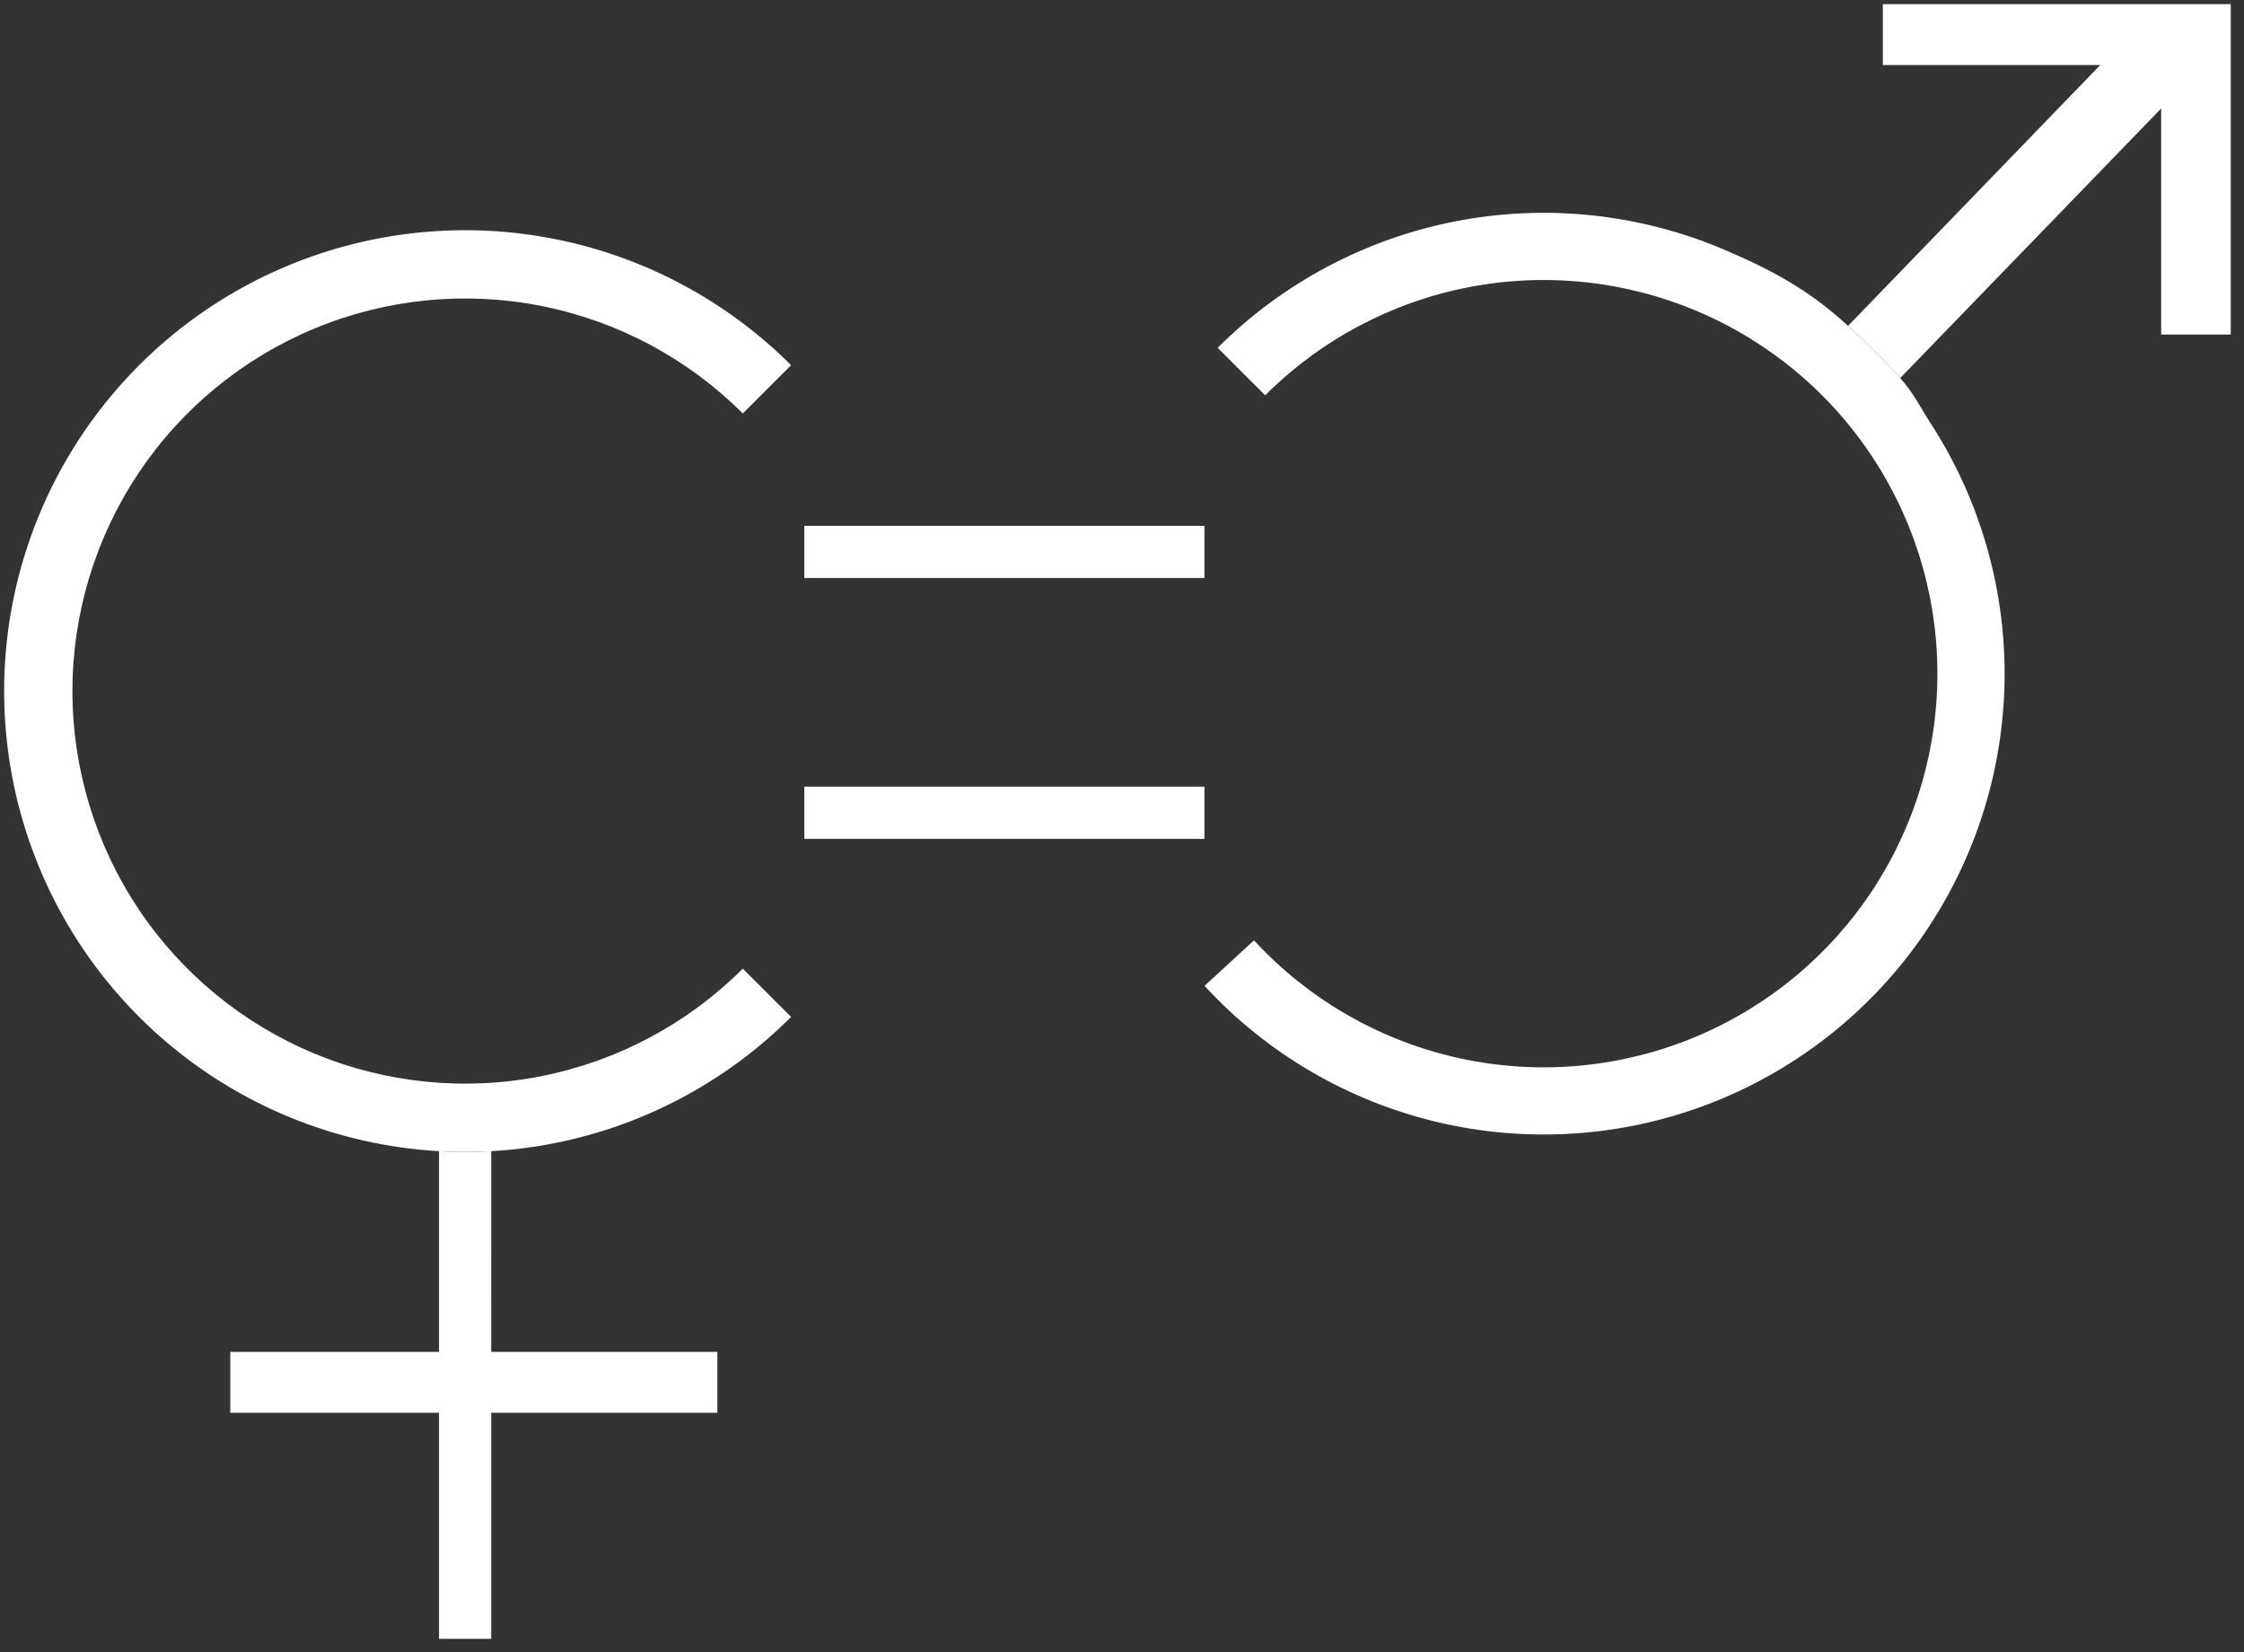
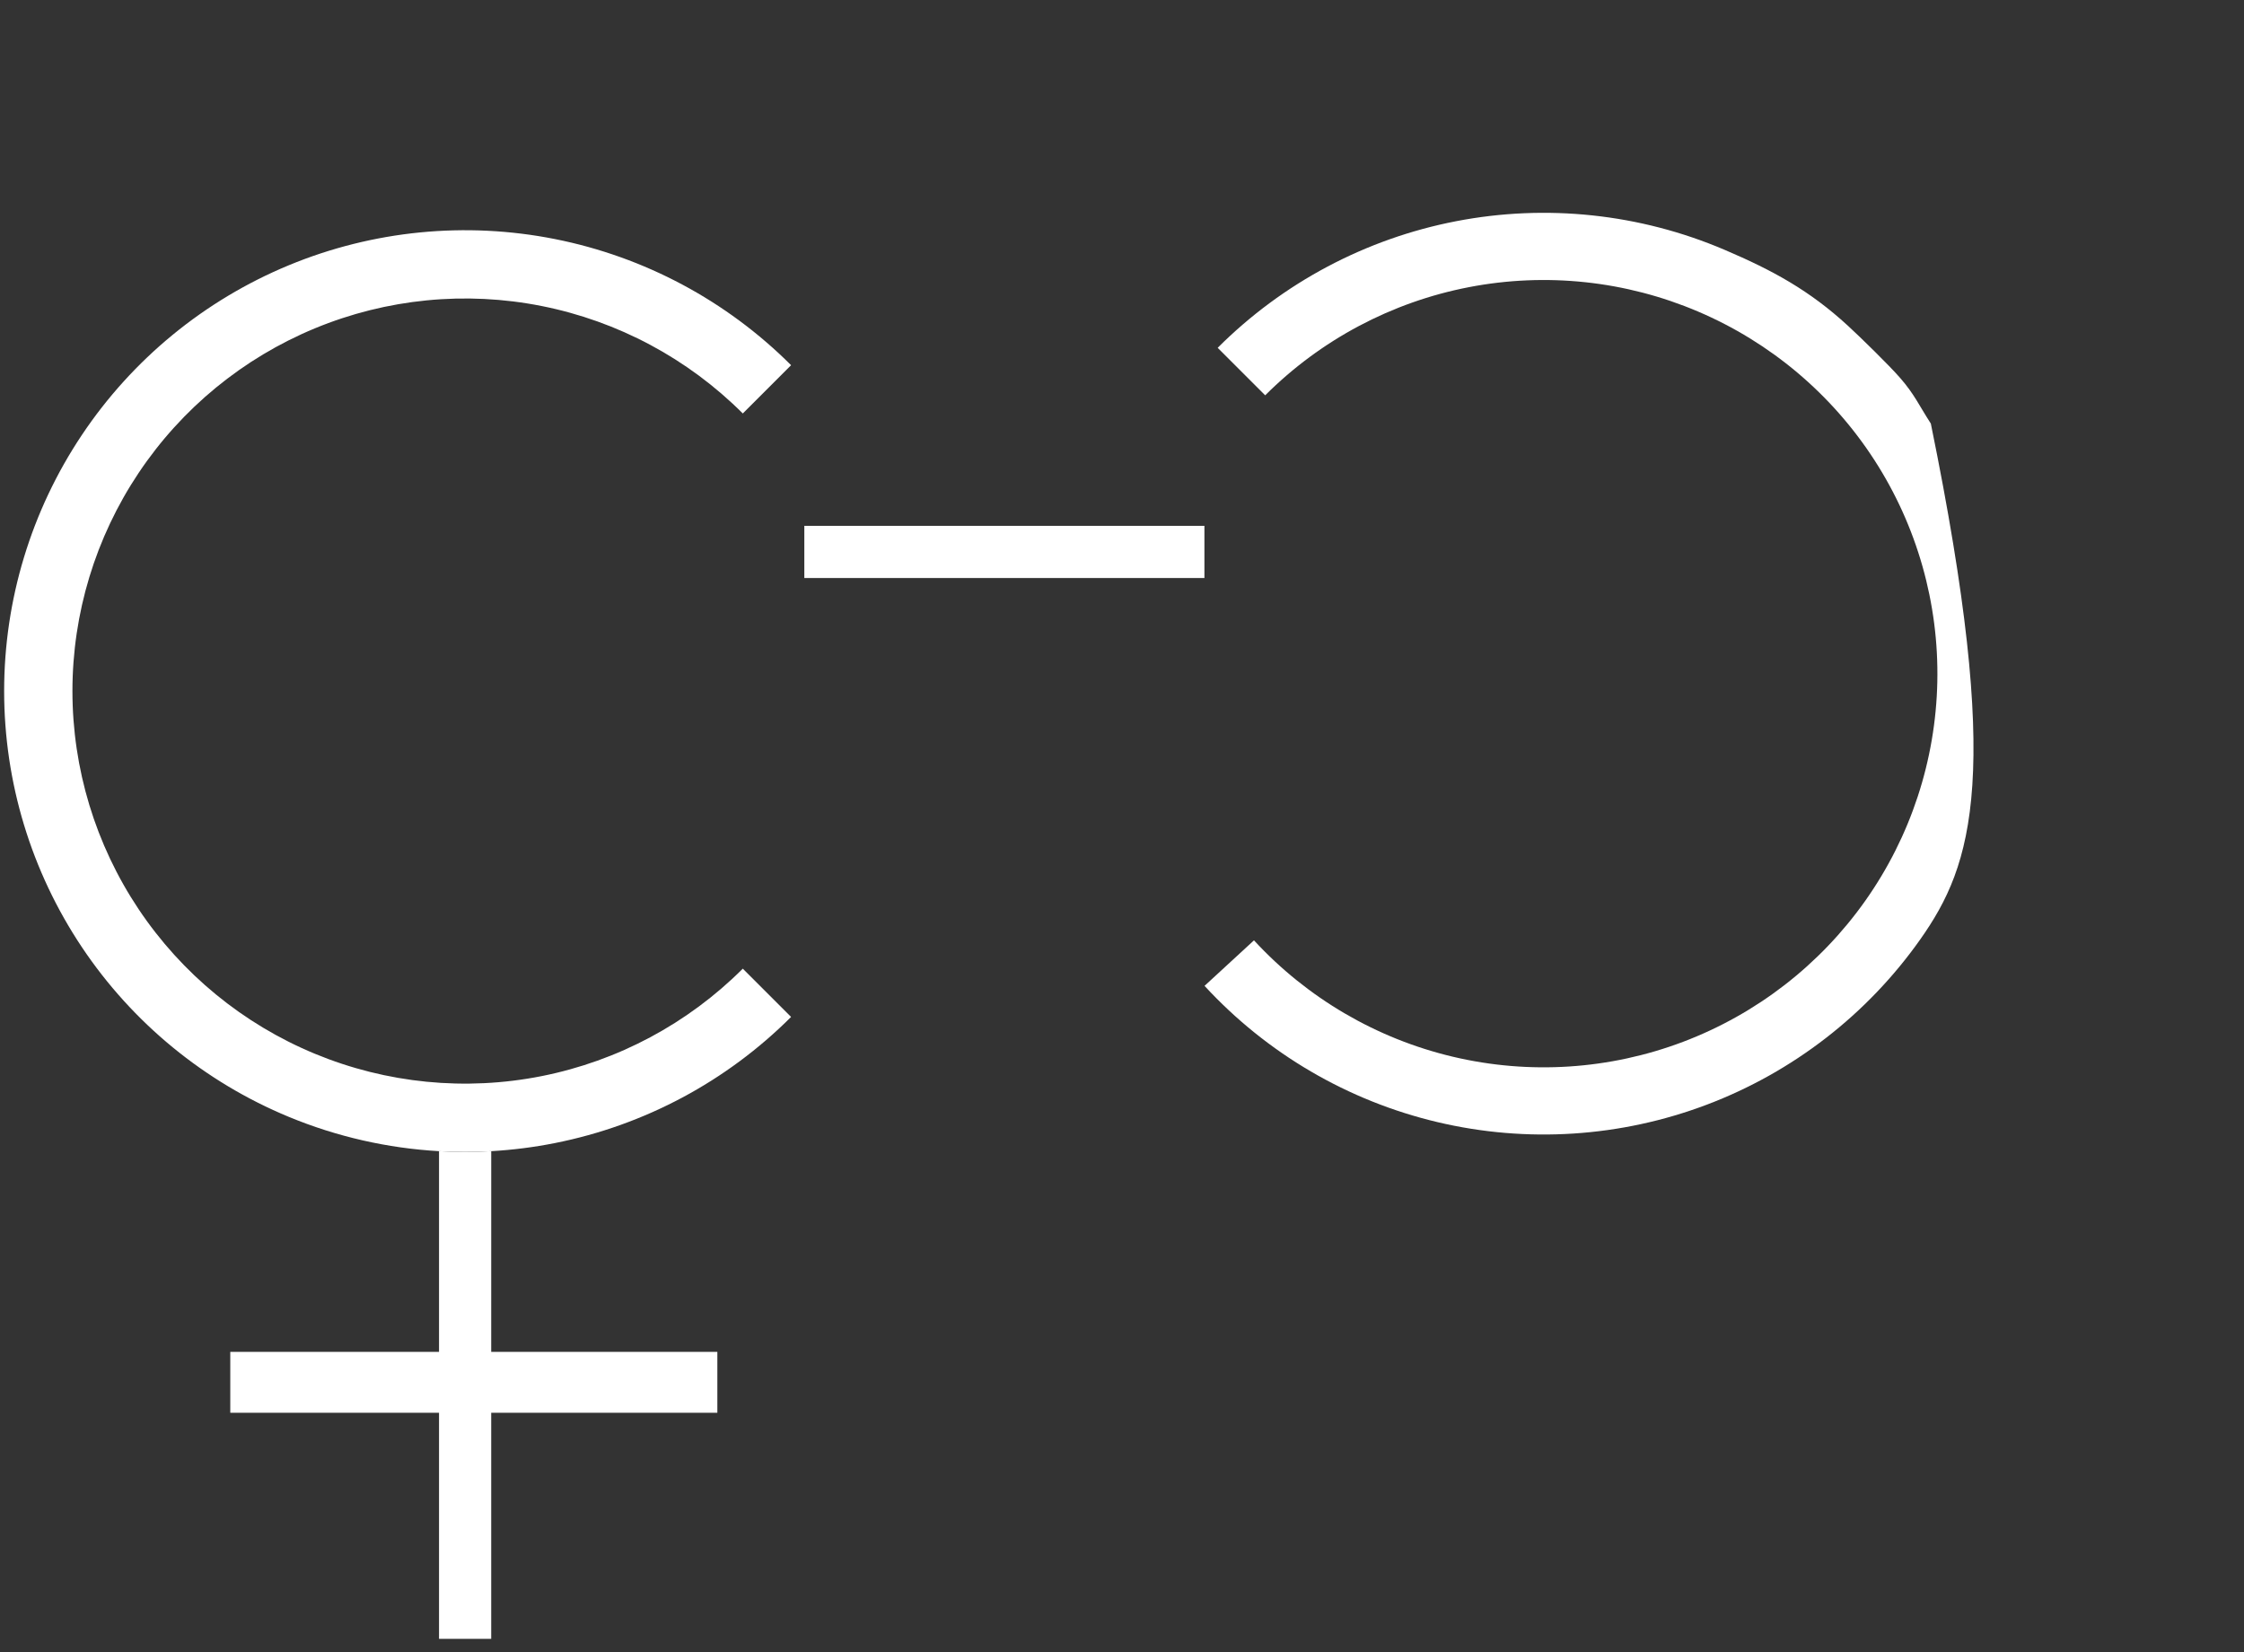
<svg xmlns="http://www.w3.org/2000/svg" width="129" height="95" viewBox="0 0 129 95" fill="none">
  <rect x="0" y="0" width="129" height="95" fill="#333333" stroke="none" />
  <path d="M45.477 21C41.771 17.294 37.049 14.77 31.908 13.748C26.768 12.725 21.439 13.25 16.597 15.255C11.755 17.261 7.616 20.658 4.704 25.016C1.793 29.374 0.238 34.497 0.238 39.738C0.238 44.98 1.793 50.103 4.704 54.461C7.616 58.819 11.755 62.215 16.597 64.221C19.361 65.366 22.283 66.028 25.238 66.196C26.236 66.252 27.238 66.252 28.239 66.196C29.466 66.126 30.693 65.971 31.908 65.729C37.049 64.707 41.771 62.183 45.477 58.477L42.701 55.701C39.544 58.858 35.521 61.008 31.142 61.879C26.763 62.75 22.224 62.303 18.099 60.594C13.975 58.886 10.449 55.992 7.968 52.28C5.488 48.568 4.164 44.203 4.164 39.738C4.164 35.273 5.488 30.909 7.968 27.197C10.449 23.484 13.975 20.591 18.099 18.882C22.224 17.174 26.763 16.727 31.142 17.598C35.521 18.469 39.544 20.619 42.701 23.776L45.477 21Z" fill="white" />
  <path d="M25.238 66.196L25.238 77.738L13.238 77.738L13.238 81.238L25.238 81.238L25.238 94.238L28.238 94.238L28.238 81.238H41.238L41.238 77.738L28.238 77.738L28.239 66.196C27.238 66.252 26.236 66.252 25.238 66.196Z" fill="white" />
  <path d="M46.238 30.238V33.238H69.238L69.238 30.238L46.238 30.238Z" fill="white" />
-   <path d="M46.238 45.238V48.238H69.238L69.238 45.238L46.238 45.238Z" fill="white" />
-   <path d="M70 20C73.739 16.261 78.511 13.726 83.702 12.721C88.893 11.716 94.266 12.287 99.131 14.361C101.922 15.551 104.029 16.705 106.238 18.738C106.961 19.404 108.592 20.995 109.238 21.738C110.058 22.681 110.313 23.299 110.997 24.357C113.866 28.798 115.341 33.997 115.233 39.283C115.124 44.57 113.436 49.703 110.387 54.022C107.337 58.342 103.065 61.65 98.12 63.522C93.174 65.394 87.782 65.744 82.637 64.526C77.491 63.309 72.827 60.58 69.245 56.69L72.087 54.073C75.147 57.395 79.131 59.727 83.526 60.767C87.921 61.807 92.528 61.508 96.752 59.909C100.976 58.31 104.625 55.484 107.231 51.794C109.836 48.104 111.277 43.719 111.37 39.204C111.463 34.688 110.203 30.247 107.752 26.454C105.301 22.66 101.771 19.686 97.616 17.915C93.461 16.143 88.871 15.656 84.436 16.514C80.002 17.372 75.925 19.538 72.732 22.732L70 20Z" fill="white" />
-   <path d="M120.738 3.738L106.238 18.738C106.961 19.404 108.592 20.995 109.238 21.738L124.238 6.238L124.238 19.238L128.238 19.238L128.238 0.238L108.238 0.238L108.238 3.738L120.738 3.738Z" fill="white" />
+   <path d="M70 20C73.739 16.261 78.511 13.726 83.702 12.721C88.893 11.716 94.266 12.287 99.131 14.361C101.922 15.551 104.029 16.705 106.238 18.738C106.961 19.404 108.592 20.995 109.238 21.738C110.058 22.681 110.313 23.299 110.997 24.357C115.124 44.57 113.436 49.703 110.387 54.022C107.337 58.342 103.065 61.65 98.12 63.522C93.174 65.394 87.782 65.744 82.637 64.526C77.491 63.309 72.827 60.58 69.245 56.69L72.087 54.073C75.147 57.395 79.131 59.727 83.526 60.767C87.921 61.807 92.528 61.508 96.752 59.909C100.976 58.31 104.625 55.484 107.231 51.794C109.836 48.104 111.277 43.719 111.37 39.204C111.463 34.688 110.203 30.247 107.752 26.454C105.301 22.66 101.771 19.686 97.616 17.915C93.461 16.143 88.871 15.656 84.436 16.514C80.002 17.372 75.925 19.538 72.732 22.732L70 20Z" fill="white" />
</svg>